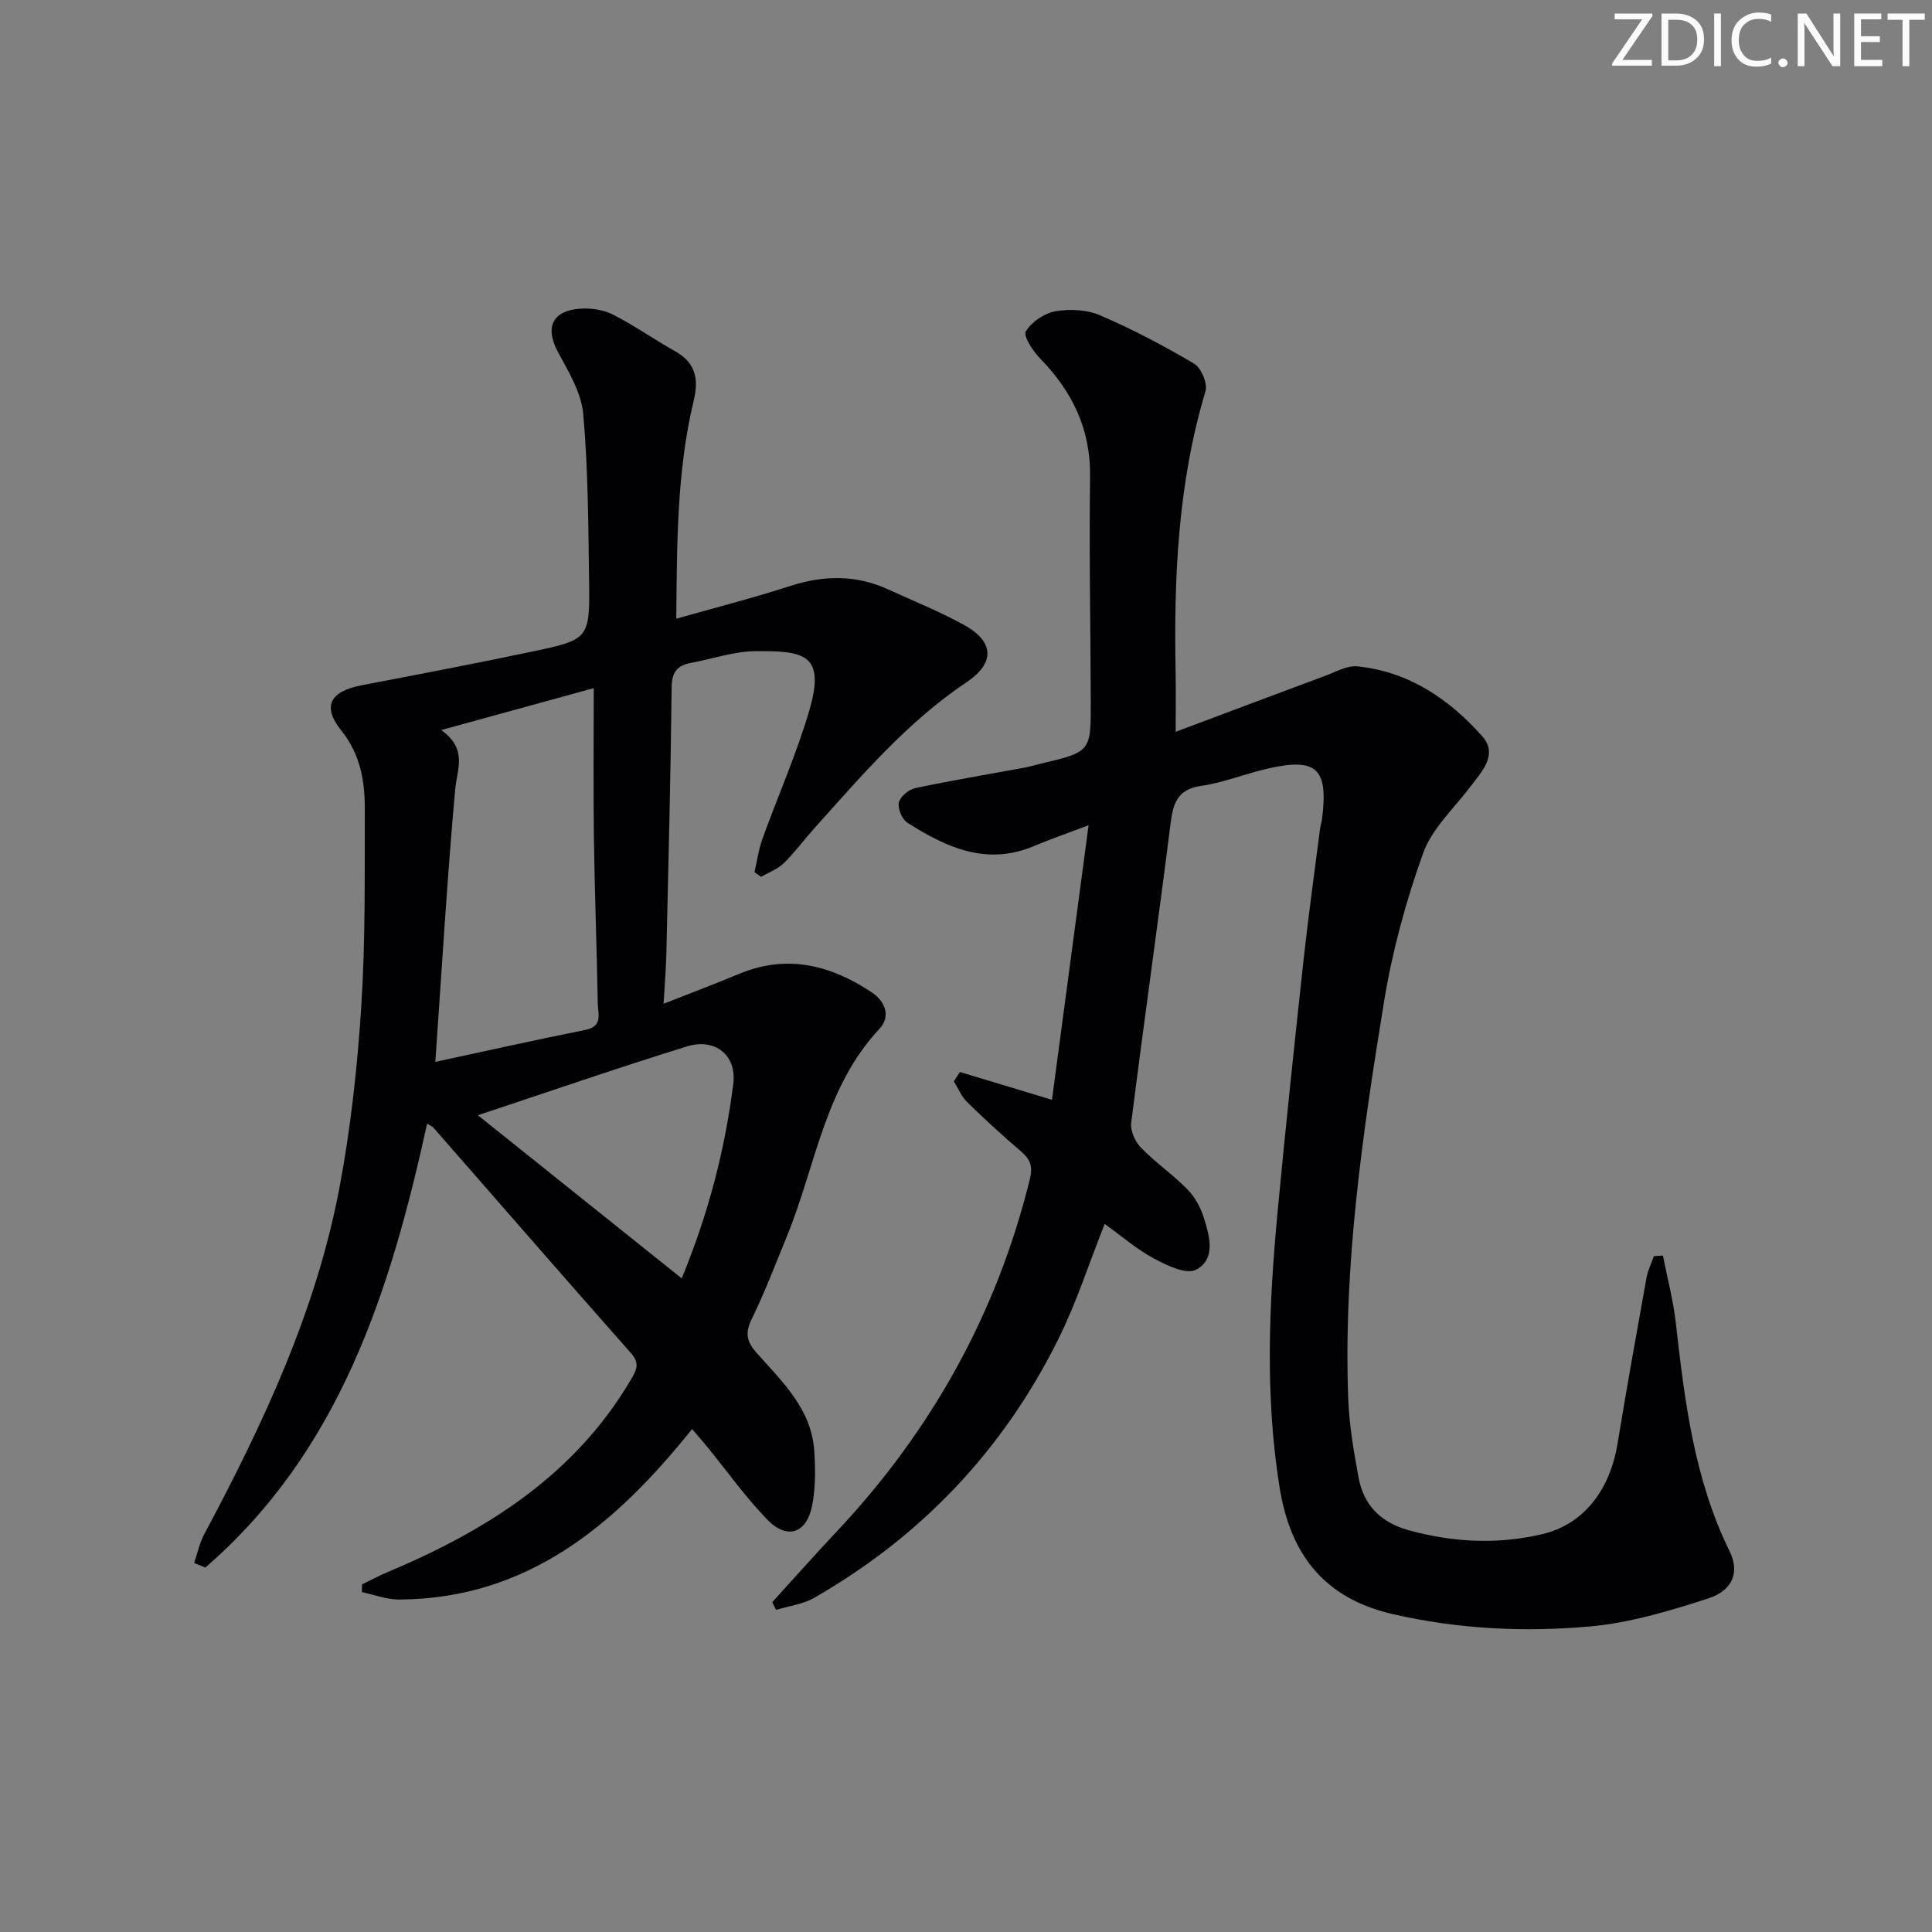
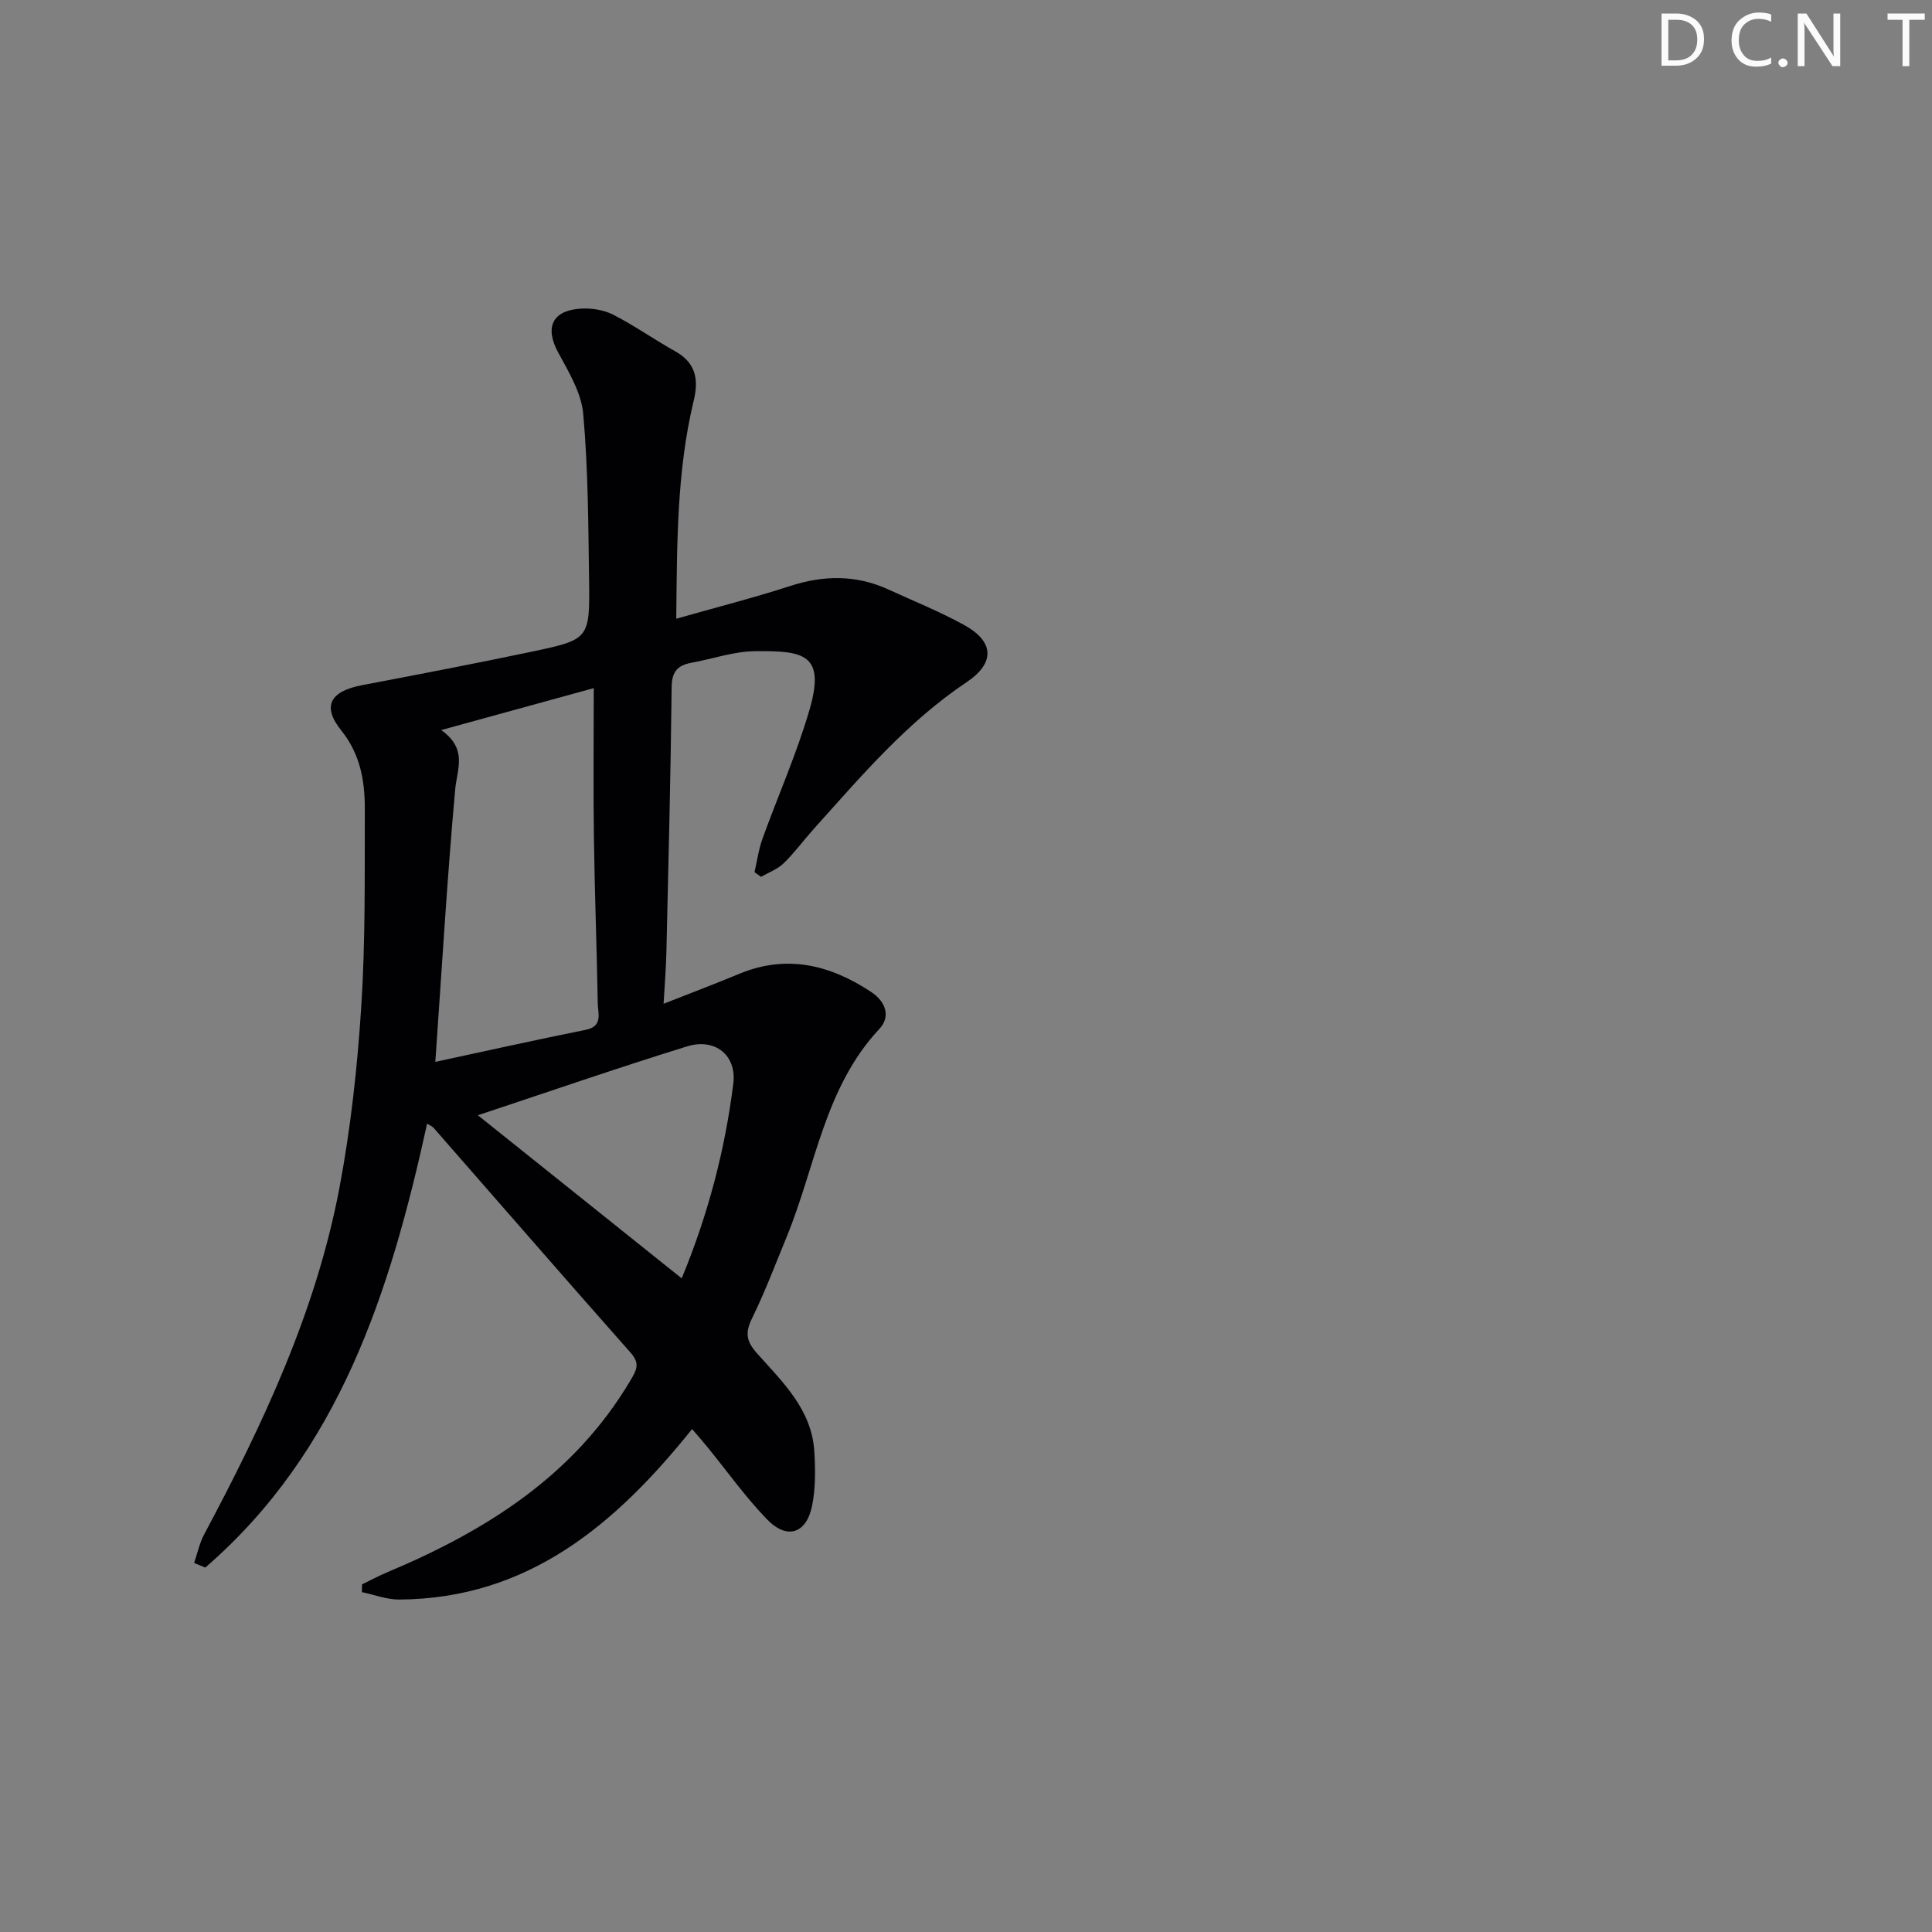
<svg xmlns="http://www.w3.org/2000/svg" enable-background="new 0 0 400 400" viewBox="0 0 400 400">
  <rect x="0" y="0" width="400" height="400" fill="#808080" stroke="none" />
  <g fill="#fafbfa">
-     <path d="m342.2 3.2-6.3 9.2h6.1v1.2h-8.2v-.5l6.2-9.1h-5.7v-1.2h7.8v.4z" />
    <path d="m344 13.7v-10.9h3.1c1.6 0 3 .5 4.1 1.4 1.1 1 1.6 2.2 1.6 3.9s-.5 3-1.6 4-2.5 1.5-4.2 1.5h-3zm1.4-9.6v8.4h1.6c1.4 0 2.5-.4 3.2-1.1.8-.8 1.2-1.8 1.2-3.2s-.4-2.4-1.2-3.1-1.8-1-3.1-1z" />
-     <path d="m356.3 2.8v10.9h-1.4v-10.9z" />
    <path d="m366.6 13.2c-.8.4-1.8.6-3 .6-1.6 0-2.8-.5-3.7-1.5s-1.4-2.3-1.4-3.9c0-1.7.5-3.2 1.6-4.2s2.4-1.6 4-1.6c1 0 1.9.1 2.6.4v1.5c-.8-.4-1.6-.6-2.6-.6-1.2 0-2.2.4-3 1.2s-1.1 1.9-1.1 3.3c0 1.3.4 2.3 1.1 3.1s1.6 1.1 2.8 1.1c1.1 0 2-.2 2.8-.7v1.3z" />
    <path d="m368.2 13c0-.3.1-.5.3-.6.2-.2.4-.3.6-.3.3 0 .5.1.7.3s.3.4.3.6-.1.5-.3.6c-.2.2-.4.3-.7.3s-.5-.1-.6-.3c-.2-.2-.3-.4-.3-.6z" />
    <path d="m381.1 13.7h-1.7l-5.5-8.4c-.2-.2-.3-.5-.4-.7 0 .2.1.8.1 1.5v7.6h-1.4v-10.9h1.8l5.3 8.3c.3.4.4.6.4.8 0-.3-.1-.8-.1-1.6v-7.5h1.4v10.9z" />
-     <path d="m389.7 13.7h-5.8v-10.9h5.6v1.2h-4.2v3.5h3.9v1.2h-3.9v3.7h4.4z" />
    <path d="m398.4 4.1h-3.1v9.6h-1.4v-9.6h-3.1v-1.3h7.7v1.3z" />
  </g>
  <path d="m74.95 328.03c1.72-.83 3.41-1.75 5.18-2.49 20.49-8.6 38.73-20.02 50.42-39.78 1.19-2.01 2.03-3.41.07-5.63-13.69-15.46-27.22-31.06-40.82-46.59-.3-.35-.79-.53-1.37-.91-7.62 34.73-18.09 67.84-45.93 91.92-.77-.32-1.54-.64-2.31-.96.68-1.97 1.1-4.07 2.07-5.89 12.16-22.8 23.15-46.12 28-71.69 2.34-12.36 3.72-24.97 4.53-37.53.88-13.6.7-27.28.74-40.92.02-5.84-.92-11.4-4.87-16.32-4.03-5.01-2.34-8.11 4.25-9.37 11.73-2.24 23.46-4.48 35.15-6.94 11.96-2.52 12.07-2.64 11.9-14.87-.16-11.47-.19-22.97-1.21-34.37-.39-4.37-3.01-8.7-5.19-12.72-2.79-5.14-1.29-8.69 4.68-9.07 2.22-.14 4.75.25 6.71 1.25 4.42 2.26 8.51 5.16 12.86 7.59 4.25 2.38 4.88 5.82 3.82 10.19-3.53 14.65-3.45 29.58-3.62 45.17 8.26-2.35 15.98-4.31 23.54-6.76 6.97-2.27 13.68-2.36 20.37.7 5.28 2.42 10.69 4.59 15.76 7.4 6.15 3.4 6.39 7.82.43 11.81-12.36 8.28-21.83 19.47-31.62 30.36-2.11 2.35-3.99 4.94-6.25 7.13-1.27 1.23-3.1 1.89-4.68 2.8-.45-.32-.9-.65-1.35-.97.54-2.3.85-4.68 1.64-6.88 3.21-8.9 7.08-17.6 9.73-26.67 3.43-11.7-1.28-12.29-11.21-12.2-4.41.04-8.8 1.58-13.21 2.4-2.79.52-4.06 1.75-4.1 4.98-.2 18.31-.67 36.62-1.09 54.93-.07 3.23-.34 6.45-.58 10.69 5.82-2.3 10.74-4.15 15.59-6.17 9.88-4.12 18.85-1.91 27.38 3.72 3.04 2.01 4.09 5.11 1.7 7.66-11.36 12.15-13.19 28.42-19.13 42.9-2.33 5.68-4.51 11.45-7.2 16.96-1.45 2.96-1.32 4.7 1 7.3 5.26 5.9 11.31 11.6 11.86 20.24.24 3.77.28 7.67-.46 11.34-1.17 5.76-5.18 7.06-9.28 2.84-4.5-4.63-8.28-9.98-12.38-15-.94-1.16-1.93-2.28-3.18-3.74-15.76 19.65-33.85 35.14-60.66 35.3-2.56.01-5.13-1-7.7-1.54.02-.52.02-1.06.02-1.6zm16.4-176.88c5.52 3.95 3.28 8.04 2.89 12.31-1.67 18.48-2.75 37.02-4.11 56.39 10.46-2.25 20.76-4.55 31.11-6.63 3.64-.73 2.56-3.37 2.52-5.45-.2-11.48-.64-22.95-.8-34.43-.14-9.97-.03-19.95-.03-30.87-10.59 2.91-20.43 5.62-31.58 8.68zm49.79 113.52c5.51-13.34 8.96-26.62 10.68-40.29.74-5.91-3.76-9.54-9.6-7.73-14.35 4.45-28.55 9.36-43.28 14.25 14.19 11.35 27.89 22.32 42.2 33.77z" fill="#010104" />
-   <path d="m198.75 221.95c5.91 1.79 11.83 3.57 19.05 5.75 2.48-18.56 4.96-37.2 7.58-56.84-4.61 1.74-8.01 2.91-11.31 4.31-9.82 4.14-18.19.28-26.22-4.85-1.1-.7-2.03-2.93-1.75-4.17.27-1.22 2.05-2.69 3.39-2.98 7.47-1.58 15.01-2.83 22.52-4.22 1.14-.21 2.25-.55 3.38-.82 10.43-2.46 10.47-2.46 10.44-12.88-.04-15.5-.36-30.99-.14-46.49.14-9.84-3.64-17.66-10.33-24.52-1.49-1.53-3.55-4.66-2.97-5.63 1.18-1.97 3.85-3.77 6.16-4.17 2.97-.52 6.51-.32 9.25.86 6.68 2.88 13.18 6.29 19.44 10 1.46.87 2.82 4.12 2.34 5.72-5.72 19.06-6.56 38.59-6.18 58.27.07 3.64.01 7.27.01 12.22 10.75-4.03 20.9-7.86 31.06-11.63 2.14-.79 4.44-2.13 6.54-1.92 10.62 1.07 19.01 6.76 25.85 14.45 3.39 3.81-.07 7.34-2.51 10.56-3.4 4.48-7.9 8.62-9.72 13.7-3.55 9.91-6.37 20.25-8.07 30.64-4.43 27.24-8.46 54.59-7.42 82.34.2 5.45 1.15 10.9 2.14 16.28 1.06 5.75 4.65 9.31 10.38 10.89 9.17 2.52 18.38 2.99 27.64.81 8.45-1.99 13.99-8.96 15.6-18.76 1.88-11.46 3.94-22.9 5.99-34.33.28-1.53 1.01-2.98 1.53-4.47.62-.04 1.25-.08 1.87-.12.91 4.65 2.14 9.26 2.67 13.95 1.84 16.2 3.79 32.32 11.12 47.23 2.12 4.31.77 8.13-4.47 9.83-7.99 2.59-16.25 5.06-24.55 5.79-13.58 1.2-27.21.53-40.68-2.56-14.23-3.27-21.23-12.34-23.46-26.27-3.06-19.08-2.19-38.14-.39-57.21 1.64-17.37 3.48-34.72 5.37-52.07.99-9.08 2.26-18.12 3.42-27.18.08-.66.32-1.3.4-1.96 1.31-10.33-1.09-12.66-11.05-10.42-4.69 1.05-9.23 2.94-13.95 3.62-5.16.74-5.87 3.85-6.41 8.13-2.59 20.57-5.52 41.1-8.11 61.67-.2 1.63.83 3.89 2.03 5.12 3 3.08 6.61 5.56 9.62 8.63 1.55 1.58 2.73 3.77 3.4 5.9 1.2 3.8 2.52 8.55-1.63 10.74-1.99 1.05-6.06-.9-8.73-2.34-3.61-1.95-6.78-4.71-10.18-7.15-3.23 8.13-5.81 16.22-9.54 23.74-11.37 22.97-28.33 40.89-50.58 53.66-2.34 1.35-5.25 1.7-7.9 2.51-.27-.53-.54-1.06-.81-1.59 4.4-4.83 8.73-9.72 13.21-14.48 19.68-20.9 33.23-45.12 40.12-73.07.7-2.84.03-4.22-1.94-5.9-3.8-3.23-7.49-6.62-11.05-10.11-1.18-1.15-1.84-2.84-2.74-4.28.44-.64.85-1.29 1.27-1.93z" fill="#010104" />
</svg>